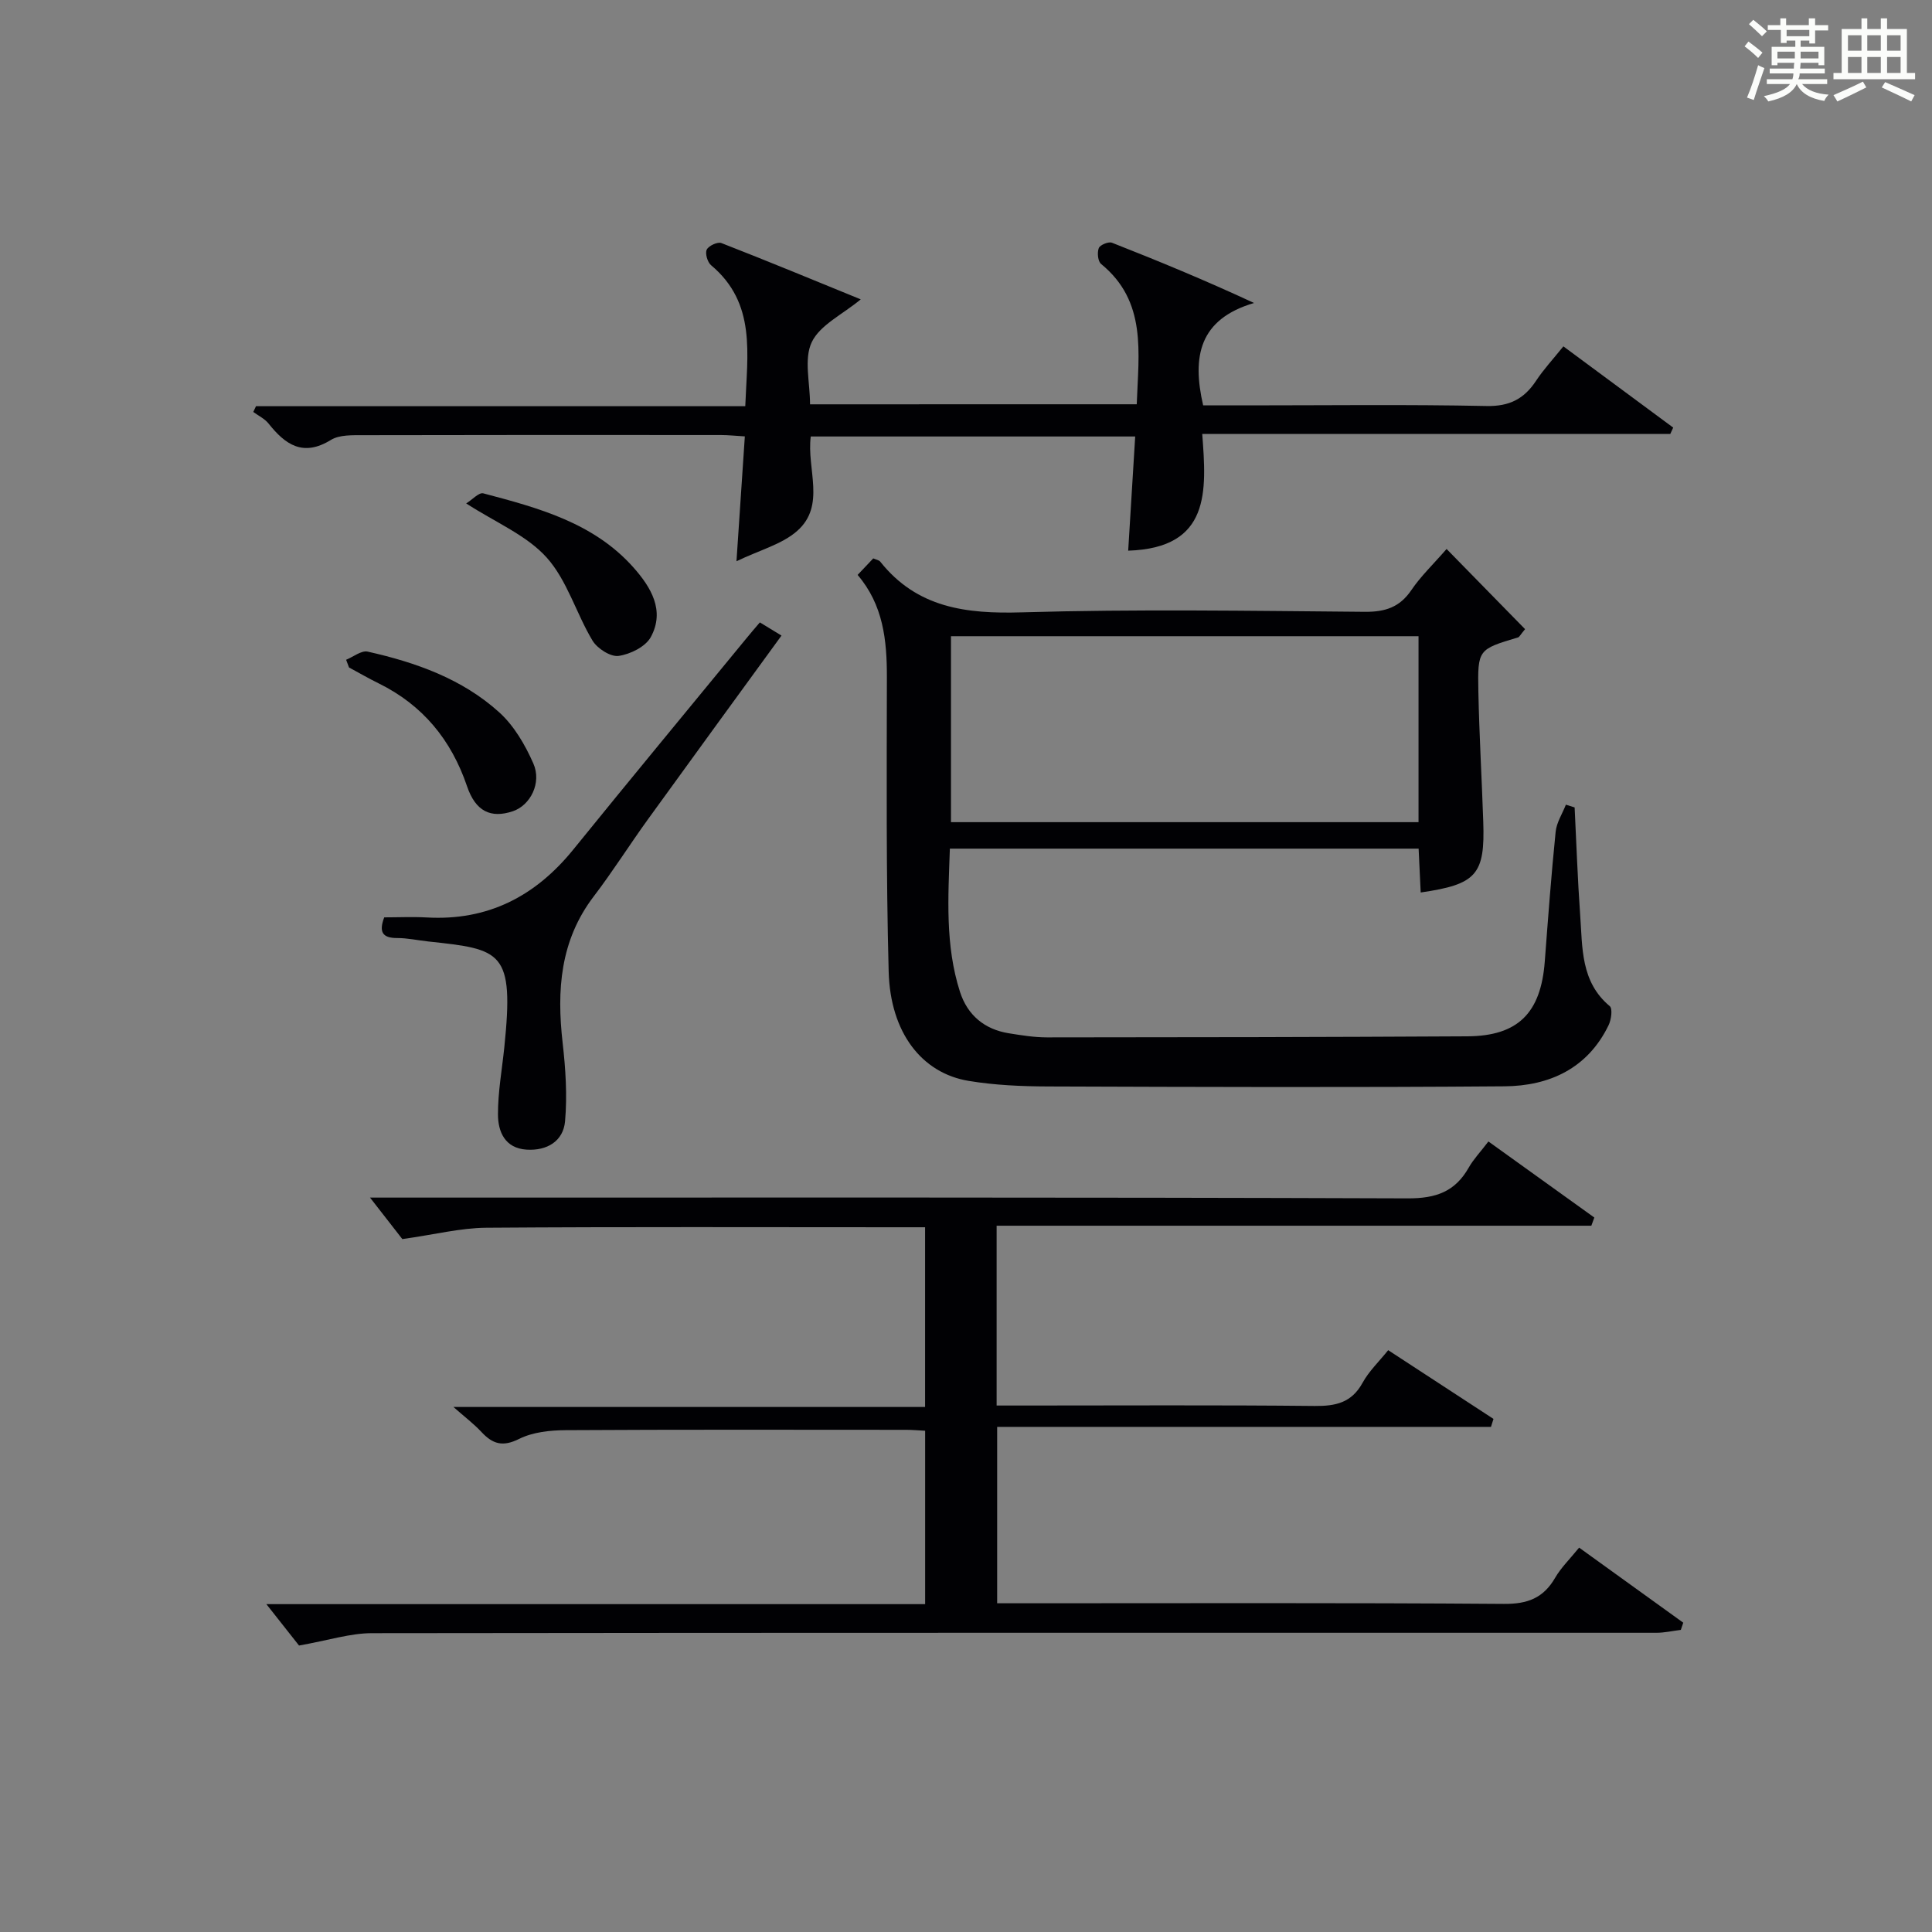
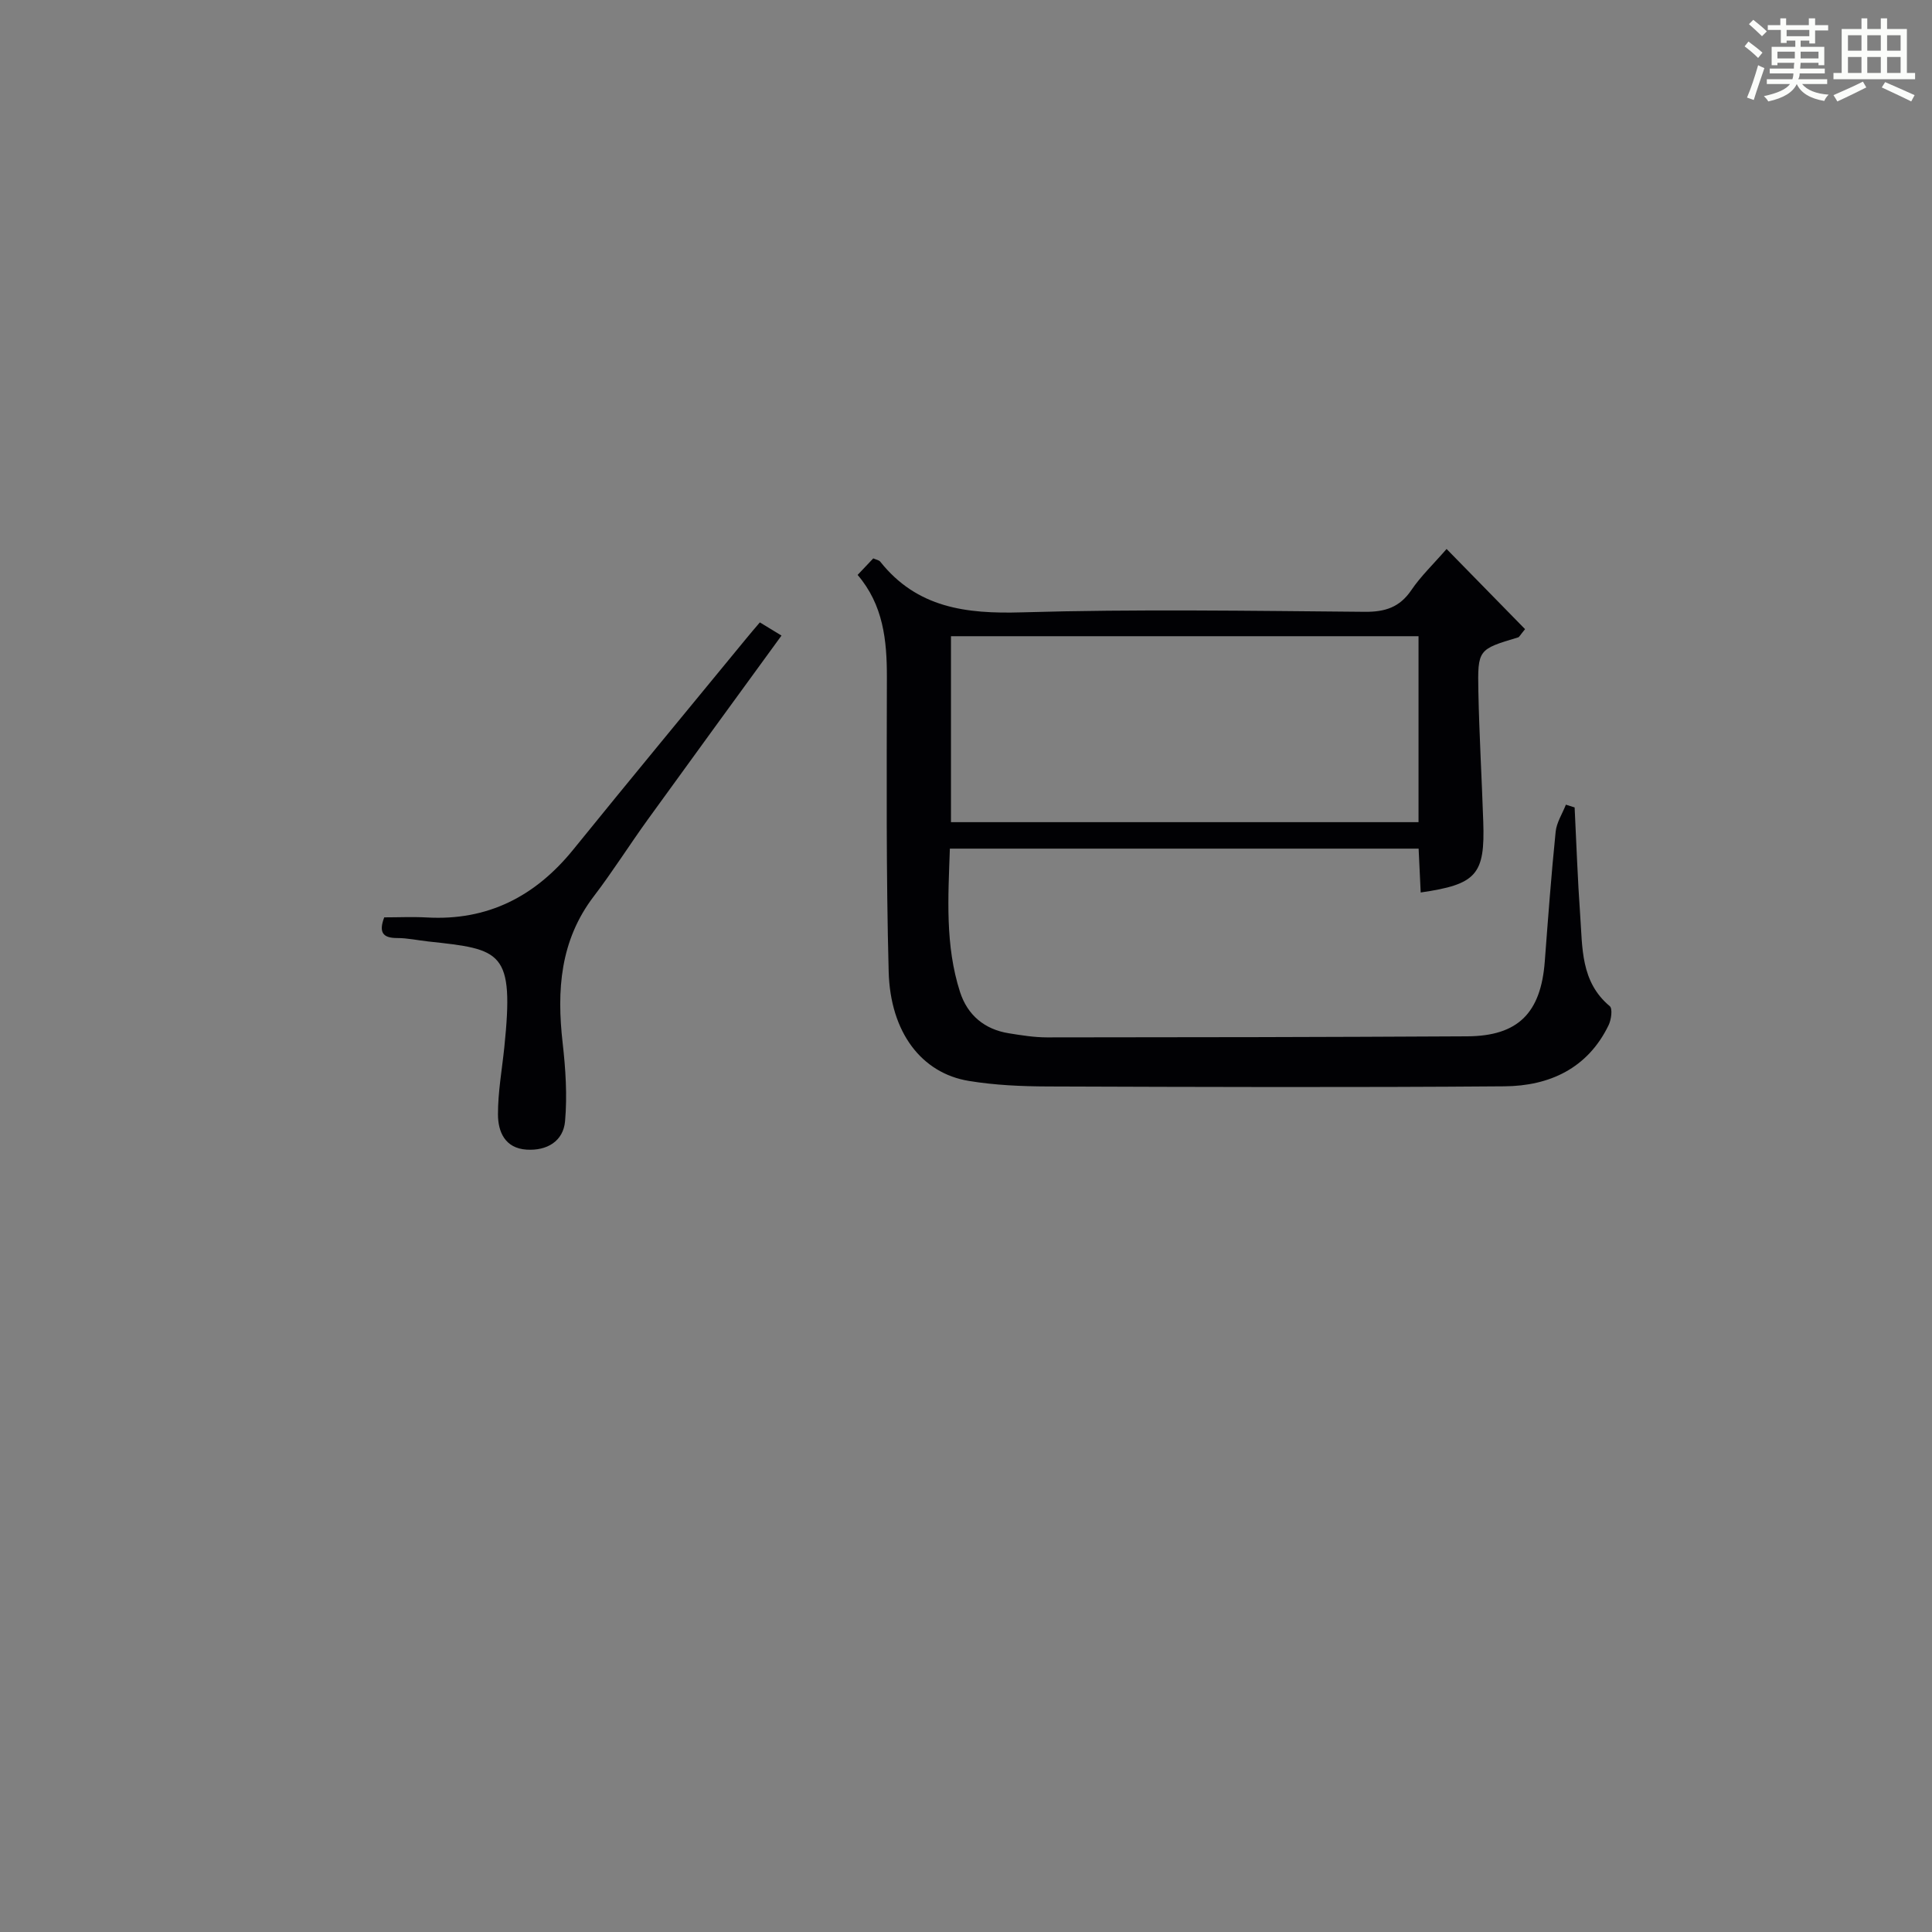
<svg xmlns="http://www.w3.org/2000/svg" version="1.1" id="漢_ZDIC_典" x="0px" y="0px" viewBox="0 0 400 400" style="enable-background:new 0 0 400 400;" xml:space="preserve">
  <rect x="0" y="0" width="400" height="400" fill="#808080" stroke="none" />
  <style type="text/css">
	.st1{fill:#010104;}
	.st0{fill:#fbfcfa;}
</style>
  <g>
    <path class="st0" d="M361.2,9.6l0.8-1c0.9,0.7,1.9,1.4,2.9,2.3L364,12C363,11,362,10.2,361.2,9.6z M361.7,20.2   c0.9-2.1,1.6-4.3,2.3-6.7c0.4,0.2,0.8,0.4,1.3,0.6c-0.7,2.1-1.5,4.3-2.2,6.6L361.7,20.2z M362.1,5l0.9-0.9c1,0.8,2,1.6,2.8,2.4   l-1,1C363.9,6.6,363,5.8,362.1,5z M374.6,3.8h1.2v1.4h2.7v1.1h-2.7v2.7h-1.2V8.4h-1.8v1.3h4.9v3.8h-1.2v-0.5h-3.7   c0,0.4-0.1,0.9-0.1,1.2h5.1v1h-5.2c0,0.5-0.1,0.9-0.3,1.2h6v1h-5.2c1.1,1.3,2.9,2,5.5,2.2c-0.4,0.4-0.7,0.8-0.9,1.3   c-2.9-0.5-4.8-1.6-5.7-3.5H372c-0.8,1.7-2.7,2.9-5.9,3.6c-0.2-0.4-0.6-0.8-0.9-1.1c2.8-0.6,4.6-1.4,5.4-2.5h-4.8v-1h5.3   c0.1-0.3,0.2-0.7,0.2-1.2h-4.9v-1h5c0-0.4,0-0.8,0.1-1.2H368v0.5h-1.2V9.7h4.9V8.4h-1.8v0.5h-1.2V6.2H366V5.2h2.6V3.8h1.2v1.4h4.7   V3.8z M368,12.1h3.6c0-0.4,0-0.9,0-1.4H368V12.1z M369.9,7.5h4.7V6.2h-4.7V7.5z M376.5,10.7h-3.7c0,0.5,0,1,0,1.4h3.7V10.7z" />
    <path class="st0" d="M385.3,3.8h1.3V6h2.8V3.8h1.3V6h4.1v9.1h1.7v1.3h-16.9v-1.3h1.7V6h4.1V3.8z M385.7,16.9l0.7,1.2   c-1.8,0.9-3.8,1.9-6,2.9c-0.2-0.4-0.5-0.8-0.8-1.3C381.9,18.7,383.9,17.8,385.7,16.9z M382.6,10.5h2.8V7.3h-2.8V10.5z M382.6,15.1   h2.8v-3.3h-2.8V15.1z M386.6,10.5h2.8V7.3h-2.8V10.5z M386.6,15.1h2.8v-3.3h-2.8V15.1z M390.3,17c2.1,0.9,4.1,1.8,6.1,2.7l-0.7,1.3   c-2.2-1.1-4.2-2-6.1-2.9L390.3,17z M393.5,7.3h-2.8v3.2h2.8V7.3z M390.7,15.1h2.8v-3.3h-2.8V15.1z" />
-     <path class="st1" d="M308.16,236.33c7.59,5.45,14.76,10.6,21.93,15.75c-0.21,0.56-0.42,1.13-0.62,1.69c-40.96,0-81.91,0-123.13,0   c0,12.74,0,24.65,0,37.23c1.86,0,3.63,0,5.39,0c20.16,0,40.32-0.12,60.48,0.09c4.36,0.04,7.63-0.68,9.89-4.79   c1.32-2.41,3.42-4.4,5.31-6.76c7.48,4.88,14.64,9.55,21.8,14.23c-0.17,0.55-0.35,1.1-0.52,1.65c-33.95,0-67.91,0-102.24,0   c0,12.53,0,24.24,0,36.52c1.89,0,3.67,0,5.45,0c33.16,0,66.32-0.12,99.47,0.13c4.9,0.04,8.17-1.21,10.6-5.4   c1.23-2.12,3.06-3.89,4.97-6.25c7.27,5.24,14.41,10.39,21.56,15.54c-0.17,0.5-0.33,0.99-0.5,1.49c-1.7,0.21-3.39,0.6-5.09,0.6   c-88.64,0.01-177.29-0.04-265.93,0.08c-4.48,0.01-8.97,1.48-15.07,2.56c-1.56-1.97-4.19-5.32-6.76-8.57c44.92,0,90.46,0,136.39,0   c0-12.15,0-23.86,0-35.9c-1.35-0.07-2.64-0.19-3.93-0.19c-23.49-0.01-46.99-0.07-70.48,0.07c-3.25,0.02-6.83,0.4-9.65,1.81   c-3.4,1.7-5.47,1.07-7.79-1.42c-1.57-1.69-3.44-3.1-5.81-5.19c32.87,0,65.06,0,97.65,0c0-12.52,0-24.55,0-37.21   c-1.82,0-3.6,0-5.37,0c-28.49,0-56.99-0.11-85.48,0.1c-5.34,0.04-10.67,1.41-17.38,2.35c-1.56-2-4.2-5.39-6.69-8.59   c0.66,0,2.53,0,4.41,0c70.15,0,140.3-0.09,210.44,0.16c5.84,0.02,9.8-1.38,12.63-6.38C305.07,240,306.48,238.54,308.16,236.33z" />
    <path class="st1" d="M294.14,184.78c-0.14-2.95-0.28-5.88-0.43-9.08c-32.36,0-64.45,0-97.05,0c-0.35,10.11-1,20.02,2.1,29.67   c1.55,4.8,5.06,7.75,10.11,8.56c2.62,0.42,5.28,0.85,7.92,0.85c29-0.01,57.99-0.06,86.99-0.22c10.51-0.06,15.24-4.82,16.05-15.5   c0.68-8.95,1.34-17.91,2.25-26.85c0.19-1.92,1.39-3.74,2.12-5.61c0.6,0.19,1.21,0.38,1.81,0.57c0.37,7.44,0.62,14.89,1.15,22.31   c0.49,6.72,0.07,13.78,6.12,18.83c0.62,0.51,0.32,2.79-0.23,3.93c-4.34,8.98-12.28,12.6-21.58,12.67   c-31.5,0.25-62.99,0.14-94.49,0.03c-5.48-0.02-11.02-0.26-16.41-1.15c-9.74-1.6-16.24-10-16.58-22.61   c-0.54-20.32-0.4-40.66-0.37-60.98c0.01-7.64-0.74-14.94-6.06-21.17c1.21-1.28,2.21-2.32,3.24-3.42c0.61,0.27,1.18,0.35,1.44,0.67   c7.62,9.58,17.76,10.84,29.3,10.5c23.65-0.69,47.33-0.31,70.99-0.11c4.23,0.04,7.25-0.92,9.68-4.5c1.94-2.87,4.51-5.31,7.29-8.51   c5.55,5.66,10.95,11.18,16.25,16.6c-1.02,1.22-1.18,1.62-1.43,1.7c-8.27,2.48-8.41,2.48-8.24,11.19   c0.18,8.98,0.71,17.95,1.01,26.93C307.48,181.09,305.7,183.1,294.14,184.78z M196.89,131.72c0,13.19,0,25.88,0,38.5   c32.57,0,64.65,0,96.8,0c0-12.98,0-25.58,0-38.5C261.37,131.72,229.3,131.72,196.89,131.72z" />
-     <path class="st1" d="M235.35,83.7c0.38-10.77,2.13-21.28-7.38-29.05c-0.67-0.55-0.84-2.35-0.48-3.28c0.25-0.66,2.01-1.39,2.72-1.12   c9.65,3.79,19.24,7.75,29.43,12.48c-11.41,3.36-12.86,11.13-10.54,21.2c2.95,0,6.06,0,9.17,0c16.5,0,33-0.21,49.49,0.13   c4.76,0.1,7.79-1.47,10.27-5.23c1.55-2.35,3.49-4.43,5.65-7.12c7.62,5.64,15.18,11.23,22.74,16.82c-0.2,0.44-0.41,0.88-0.61,1.32   c-32.05,0-64.1,0-96.9,0c0.89,11.81,1.77,23.61-15.33,24.16c0.48-7.87,0.96-15.59,1.45-23.64c-22.63,0-44.84,0-67.17,0   c-0.89,6.72,3.19,14.27-2.82,19.56c-3.16,2.78-7.73,3.94-12.56,6.27c0.63-9.46,1.17-17.5,1.73-25.85   c-2.02-0.12-3.48-0.28-4.93-0.28c-24.66-0.02-49.32-0.03-73.98,0.03c-2.29,0.01-5.01-0.12-6.8,0.99c-5.76,3.54-9.42,0.98-12.9-3.4   c-0.8-1-2.09-1.61-3.16-2.4c0.19-0.4,0.37-0.79,0.56-1.19c33.65,0,67.3,0,101.3,0c0.4-10.84,2.33-21.31-7.08-29.19   c-0.75-0.63-1.27-2.44-0.9-3.22c0.38-0.8,2.25-1.67,3.03-1.37c9.56,3.72,19.04,7.65,28.86,11.66c-3.82,3.16-8.44,5.3-10.14,8.85   c-1.67,3.48-0.36,8.38-0.36,12.88C190.32,83.7,212.59,83.7,235.35,83.7z" />
    <path class="st1" d="M157.32,128.86c1.58,0.96,2.84,1.73,4.48,2.73c-9.33,12.82-18.53,25.42-27.67,38.07c-3.8,5.26-7.26,10.76-11.19,15.91   c-6.99,9.16-7.69,19.46-6.45,30.36c0.61,5.36,0.97,10.86,0.5,16.21c-0.37,4.14-3.75,6.15-7.97,5.88c-4.47-0.29-5.92-3.7-5.92-7.31   c-0.01-4.61,0.83-9.23,1.31-13.85c2.07-20.04-0.53-20.3-15.75-21.94c-2.14-0.23-4.28-0.71-6.42-0.71   c-3.03,0.01-3.85-1.21-2.69-4.28c2.88,0,5.85-0.14,8.8,0.02c12.66,0.72,22.5-4.38,30.36-14.08c11.83-14.61,23.83-29.09,35.76-43.63   C155.29,131.23,156.16,130.22,157.32,128.86z" />
-     <path class="st1" d="M71.66,136.6c1.5-0.61,3.17-1.98,4.46-1.69c9.96,2.23,19.58,5.63,27.25,12.58c3.06,2.77,5.36,6.73,7.05,10.57   c1.79,4.05-0.64,8.68-4.22,9.89c-4.62,1.56-7.75,0-9.5-5.15c-3.26-9.6-9.17-16.83-18.33-21.33c-2.07-1.02-4.07-2.18-6.11-3.28   C72.07,137.66,71.86,137.13,71.66,136.6z" />
-     <path class="st1" d="M96.52,104.23c1.28-0.79,2.64-2.32,3.53-2.09c11.39,3.01,22.87,6.08,31.11,15.36c3.6,4.06,6.57,8.91,3.58,14.4   c-1.09,2-4.26,3.56-6.67,3.9c-1.68,0.23-4.43-1.55-5.41-3.19c-3.37-5.62-5.23-12.44-9.47-17.17   C109.04,110.82,102.68,108.21,96.52,104.23z" />
  </g>
</svg>